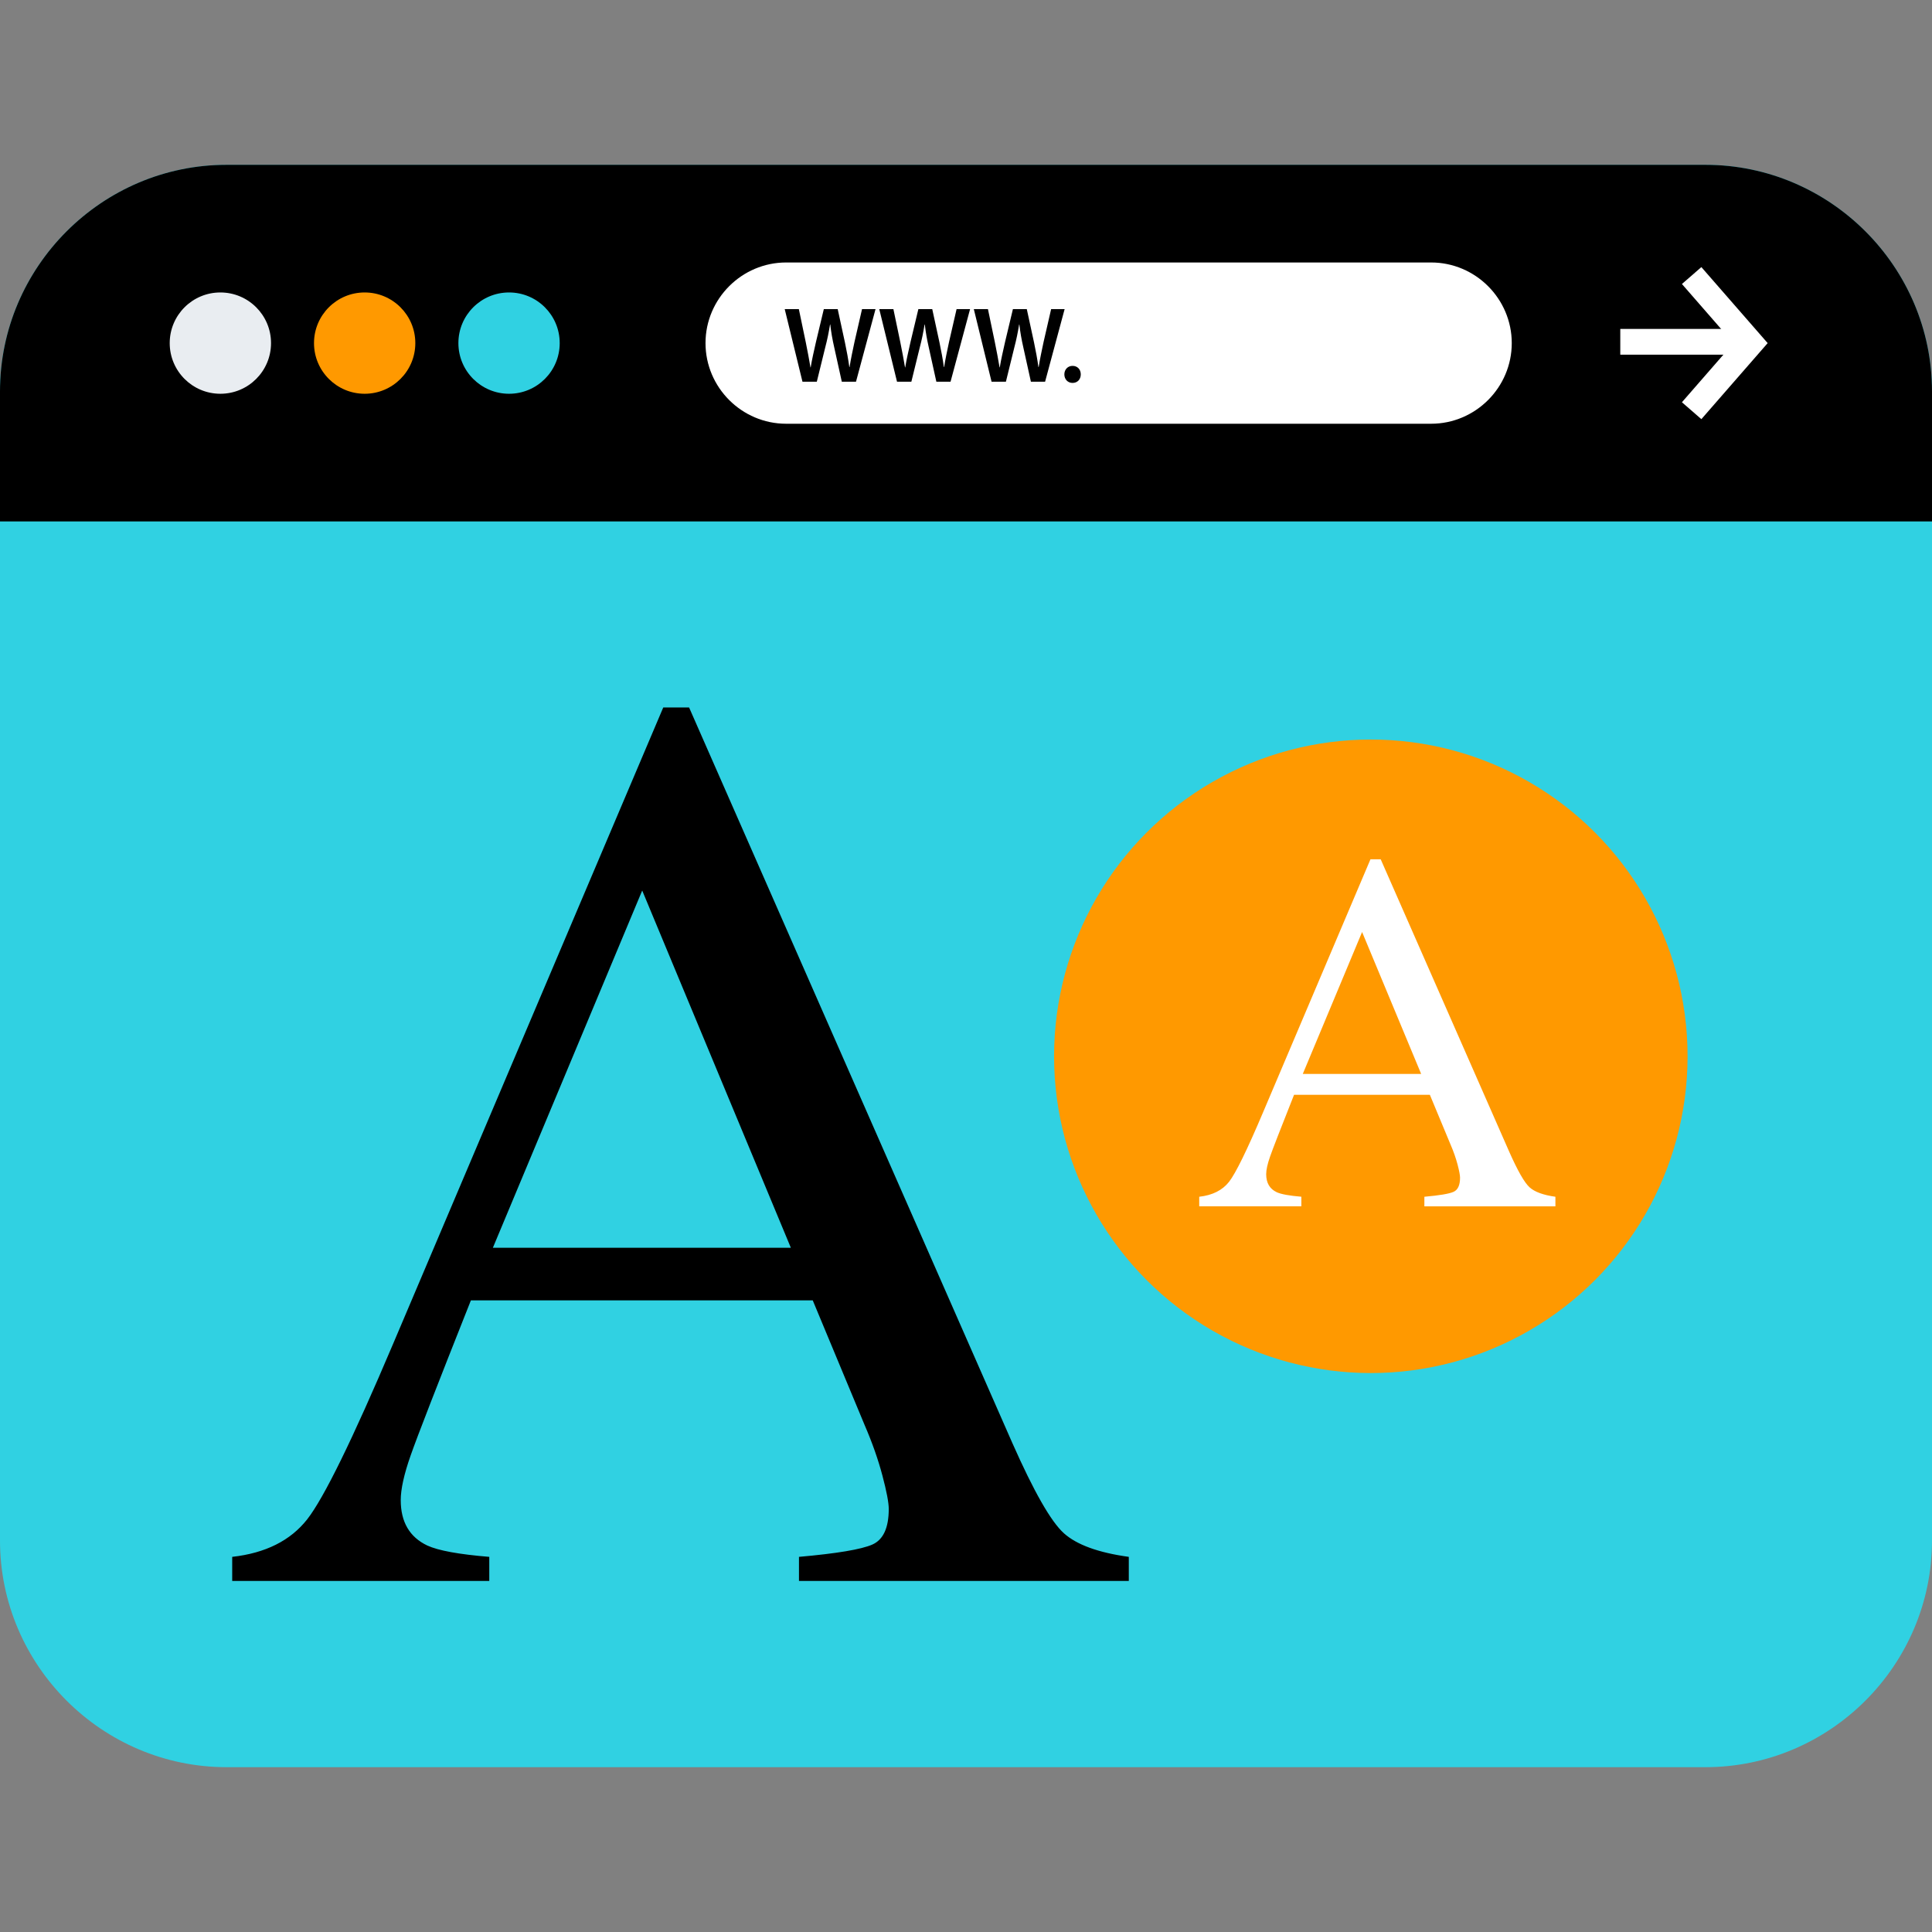
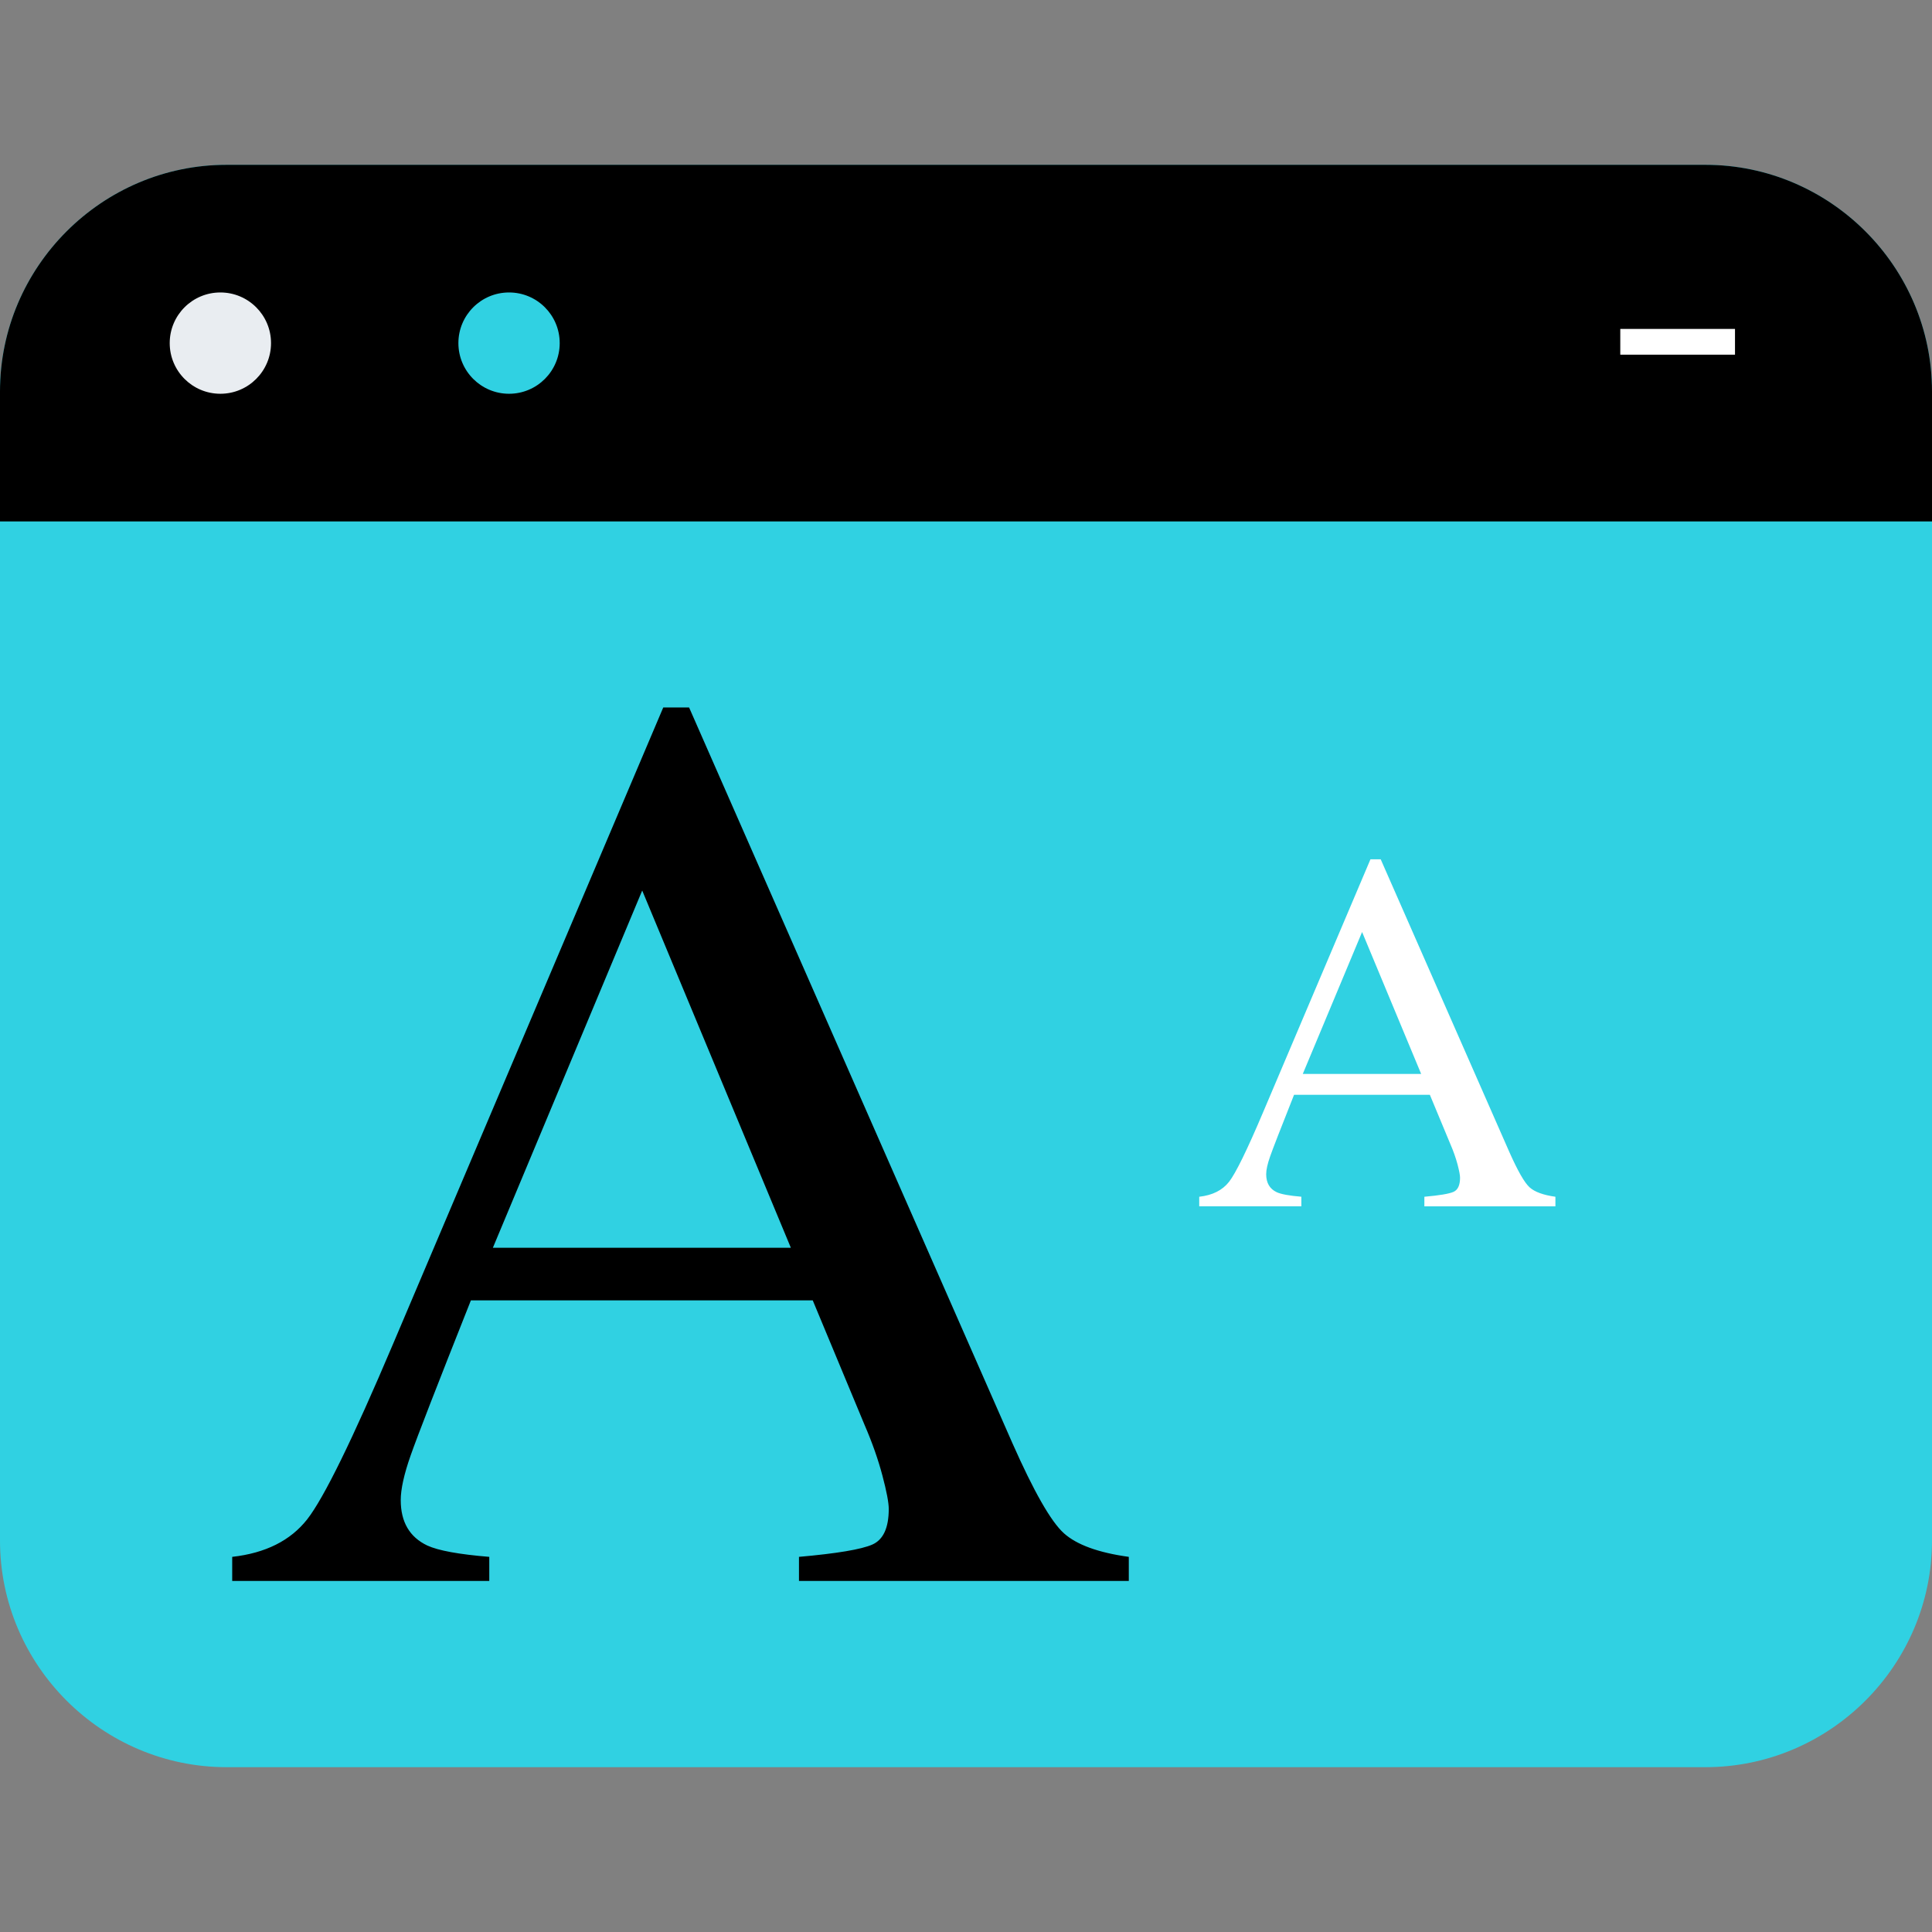
<svg xmlns="http://www.w3.org/2000/svg" version="1.1" id="Layer_1" viewBox="0 0 512 512" xml:space="preserve">
  <rect x="0" y="0" width="512" height="512" fill="#808080" stroke="none" />
  <path style="fill:#30D1E2;" d="M451.952,468.32H60.048C27.024,468.32,0,441.296,0,408.272V103.728   C0,70.704,27.024,43.68,60.048,43.68h391.896c33.032,0,60.056,27.024,60.056,60.048v304.544   C512,441.296,484.976,468.32,451.952,468.32z" />
  <path d="M512,138.184v-34.456c0-33.032-27.024-60.048-60.048-60.048H60.048C27.024,43.68,0,70.704,0,103.728v34.456L512,138.184   L512,138.184z" />
  <circle style="fill:#E9EDF1;" cx="58.4" cy="90.928" r="13.424" />
-   <circle style="fill:#FF9900;" cx="96.64" cy="90.928" r="13.424" />
  <circle style="fill:#30D1E2;" cx="134.904" cy="90.928" r="13.424" />
  <g>
    <rect x="429.392" y="87.168" style="fill:#FFFFFF;" width="30.4" height="6.824" />
-     <polygon style="fill:#FFFFFF;" points="450.88,111.08 445.728,106.6 459.384,90.928 445.728,75.264 450.88,70.784 468.448,90.928      " />
-     <path style="fill:#FFFFFF;" d="M379.264,112.296H208.336c-11.752,0-21.368-9.616-21.368-21.368l0,0    c0-11.752,9.616-21.368,21.368-21.368h170.928c11.752,0,21.368,9.616,21.368,21.368l0,0    C400.632,102.68,391.016,112.296,379.264,112.296z" />
  </g>
  <path d="M212.664,101.16l-4.704-19.24h3.744l1.824,8.736c0.48,2.344,0.936,4.8,1.256,6.704h0.056c0.32-2.024,0.856-4.304,1.4-6.736   l2.08-8.704H222l1.92,8.856c0.48,2.28,0.88,4.424,1.16,6.504h0.064c0.336-2.12,0.8-4.304,1.304-6.656l2-8.704h3.576l-5.176,19.24   h-3.76l-2-9.056c-0.496-2.184-0.824-4.016-1.056-6.104h-0.064c-0.336,2.056-0.704,3.92-1.28,6.104l-2.224,9.056H212.664z" />
  <path d="M237.72,101.16l-4.704-19.24h3.744l1.824,8.736c0.48,2.344,0.936,4.8,1.256,6.704h0.056c0.32-2.024,0.856-4.304,1.4-6.736   l2.08-8.704h3.68l1.92,8.856c0.48,2.28,0.88,4.424,1.16,6.504h0.064c0.336-2.12,0.8-4.304,1.304-6.656l2-8.704h3.576l-5.176,19.24   h-3.76l-2-9.056c-0.496-2.184-0.824-4.016-1.056-6.104h-0.064c-0.336,2.056-0.704,3.92-1.28,6.104l-2.224,9.056H237.72z" />
  <path d="M262.776,101.16l-4.704-19.24h3.744l1.824,8.736c0.48,2.344,0.936,4.8,1.256,6.704h0.056c0.32-2.024,0.856-4.304,1.4-6.736   l2.08-8.704h3.68l1.92,8.856c0.48,2.28,0.88,4.424,1.16,6.504h0.064c0.336-2.12,0.8-4.304,1.304-6.656l2-8.704h3.576l-5.176,19.24   h-3.76l-2-9.056c-0.496-2.184-0.824-4.016-1.056-6.104h-0.064c-0.336,2.056-0.704,3.92-1.28,6.104l-2.224,9.056H262.776z" />
  <path d="M282.064,99.216c0-1.304,0.92-2.256,2.176-2.256c1.28,0,2.176,0.92,2.176,2.256c0,1.296-0.864,2.264-2.176,2.264   C282.96,101.48,282.064,100.504,282.064,99.216z" />
  <path d="M61.536,418.96v-6.376c8.84-0.992,15.464-4.32,19.896-9.976c4.416-5.656,11.992-21.12,22.72-46.416l71.616-168.704h6.848   l85.648,194.888c5.712,12.904,10.264,20.888,13.68,23.952c3.408,3.064,9.144,5.144,17.2,6.256v6.376h-87.408v-6.376   c10.048-0.888,16.52-1.976,19.432-3.256c2.904-1.28,4.36-4.424,4.36-9.44c0-1.664-0.56-4.624-1.68-8.848   c-1.12-4.232-2.68-8.688-4.704-13.368l-13.76-33.064h-90.592c-8.928,22.488-14.264,36.216-15.992,41.168   c-1.736,4.952-2.6,8.88-2.6,11.776c0,5.792,2.344,9.8,7.048,12.032c2.904,1.336,8.368,2.336,16.416,3v6.376H61.536z    M209.584,330.672L170.192,236l-39.576,94.672H209.584z" />
-   <circle style="fill:#FF9900;" cx="363.28" cy="279.928" r="83.944" />
  <path style="fill:#FFFFFF;" d="M317.808,319.688v-2.536c3.512-0.392,6.144-1.72,7.904-3.96c1.752-2.248,4.768-8.392,9.024-18.44   l28.448-67.024h2.72l34.024,77.424c2.272,5.128,4.08,8.296,5.44,9.512c1.352,1.216,3.632,2.04,6.832,2.488v2.536h-34.728v-2.536   c3.992-0.352,6.56-0.784,7.72-1.296c1.152-0.512,1.736-1.76,1.736-3.752c0-0.664-0.224-1.832-0.664-3.52   c-0.448-1.68-1.064-3.448-1.872-5.312l-5.464-13.136h-35.992c-3.544,8.936-5.664,14.384-6.352,16.36   c-0.688,1.968-1.032,3.528-1.032,4.68c0,2.304,0.928,3.896,2.8,4.776c1.152,0.528,3.328,0.928,6.52,1.192v2.536h-27.064V319.688z    M376.624,284.608l-15.656-37.616l-15.72,37.616H376.624z" />
</svg>